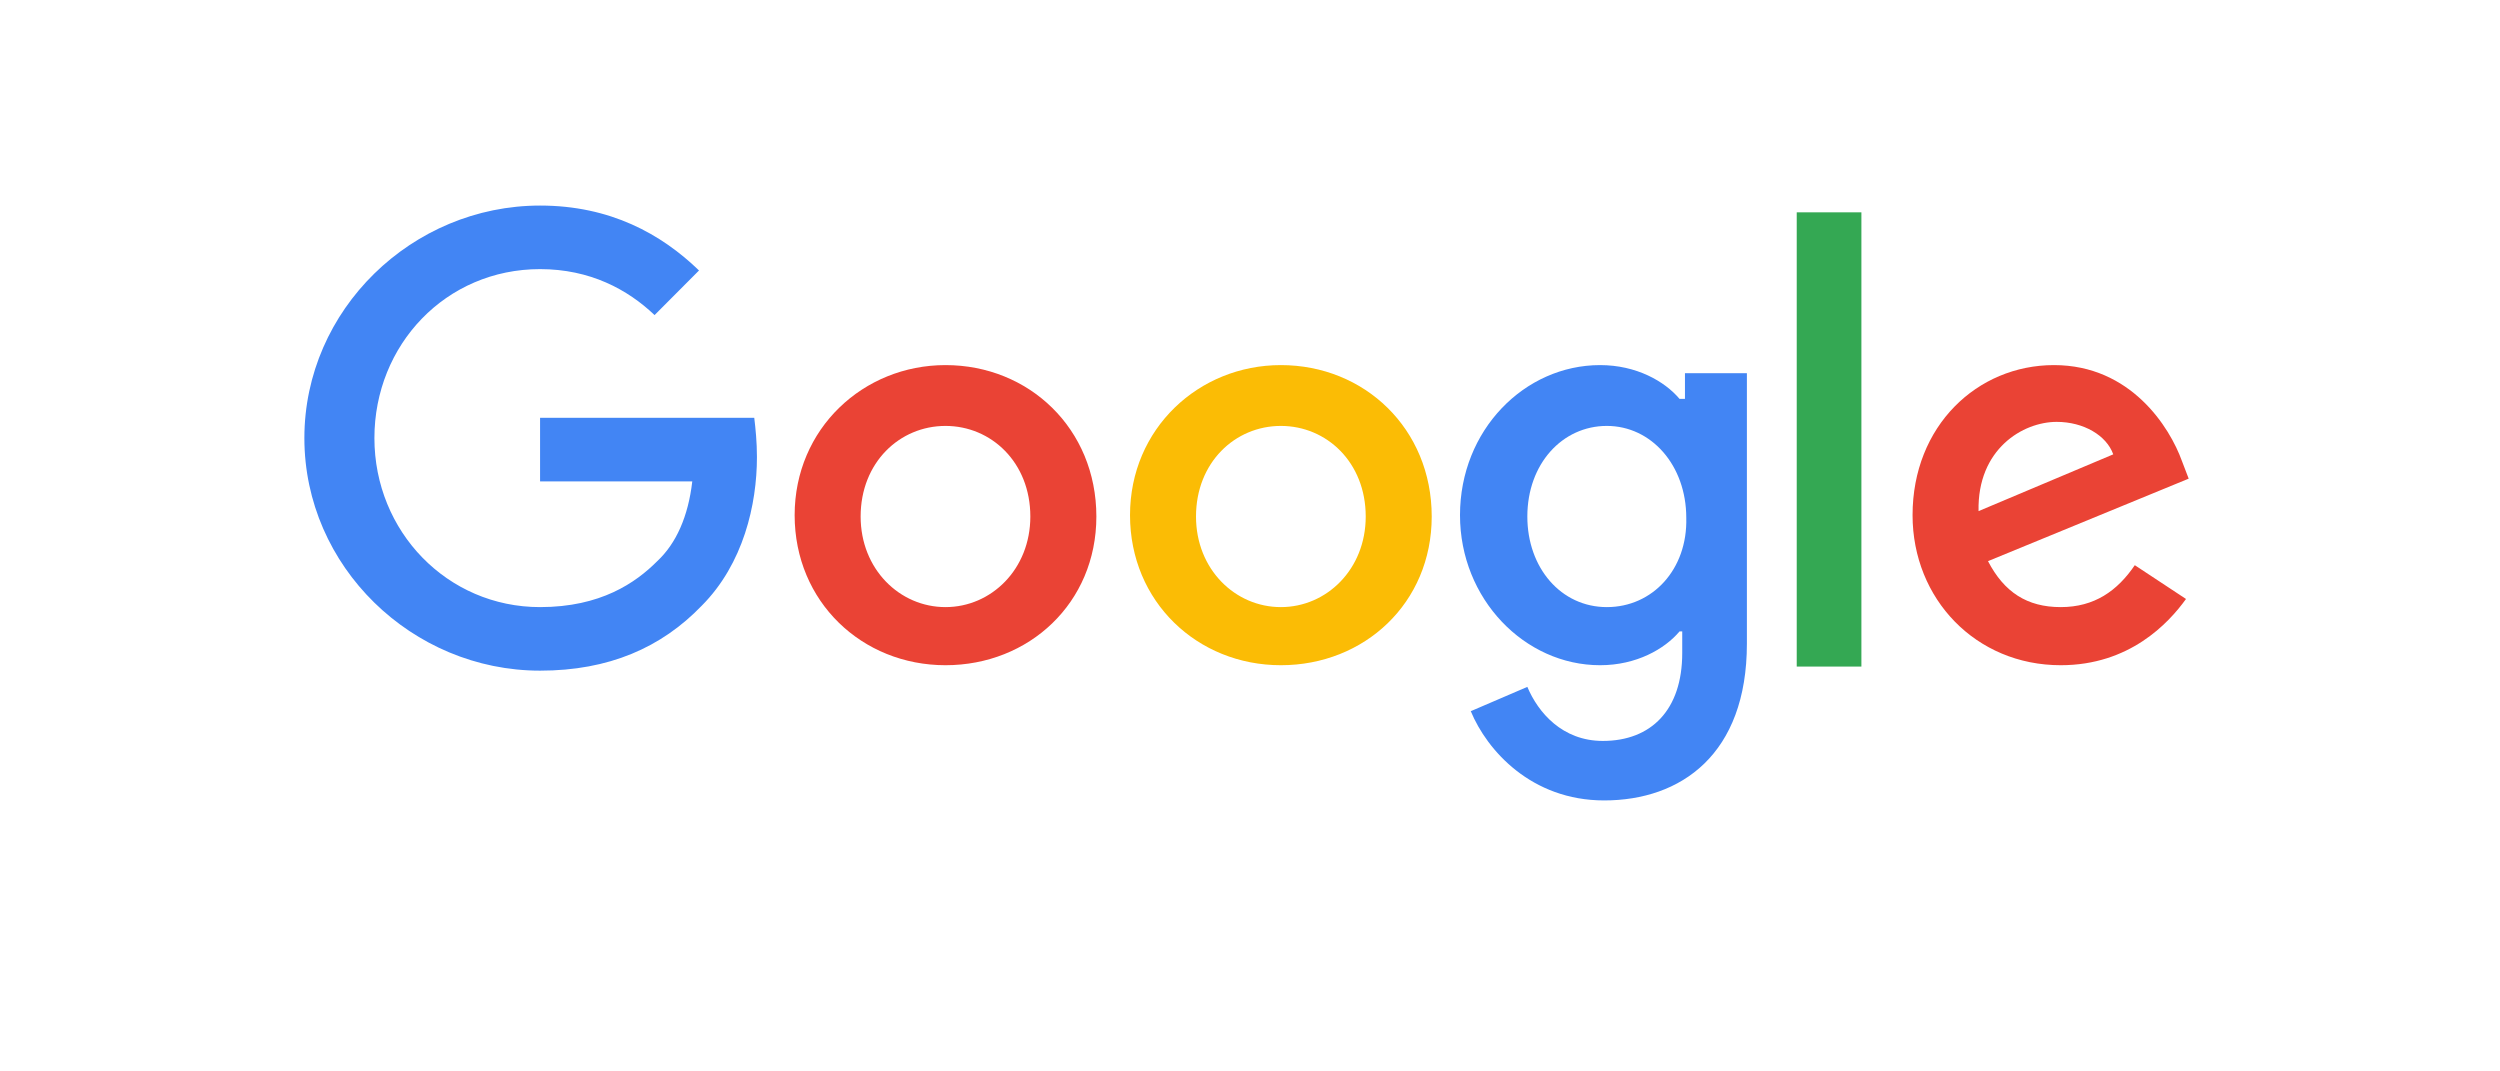
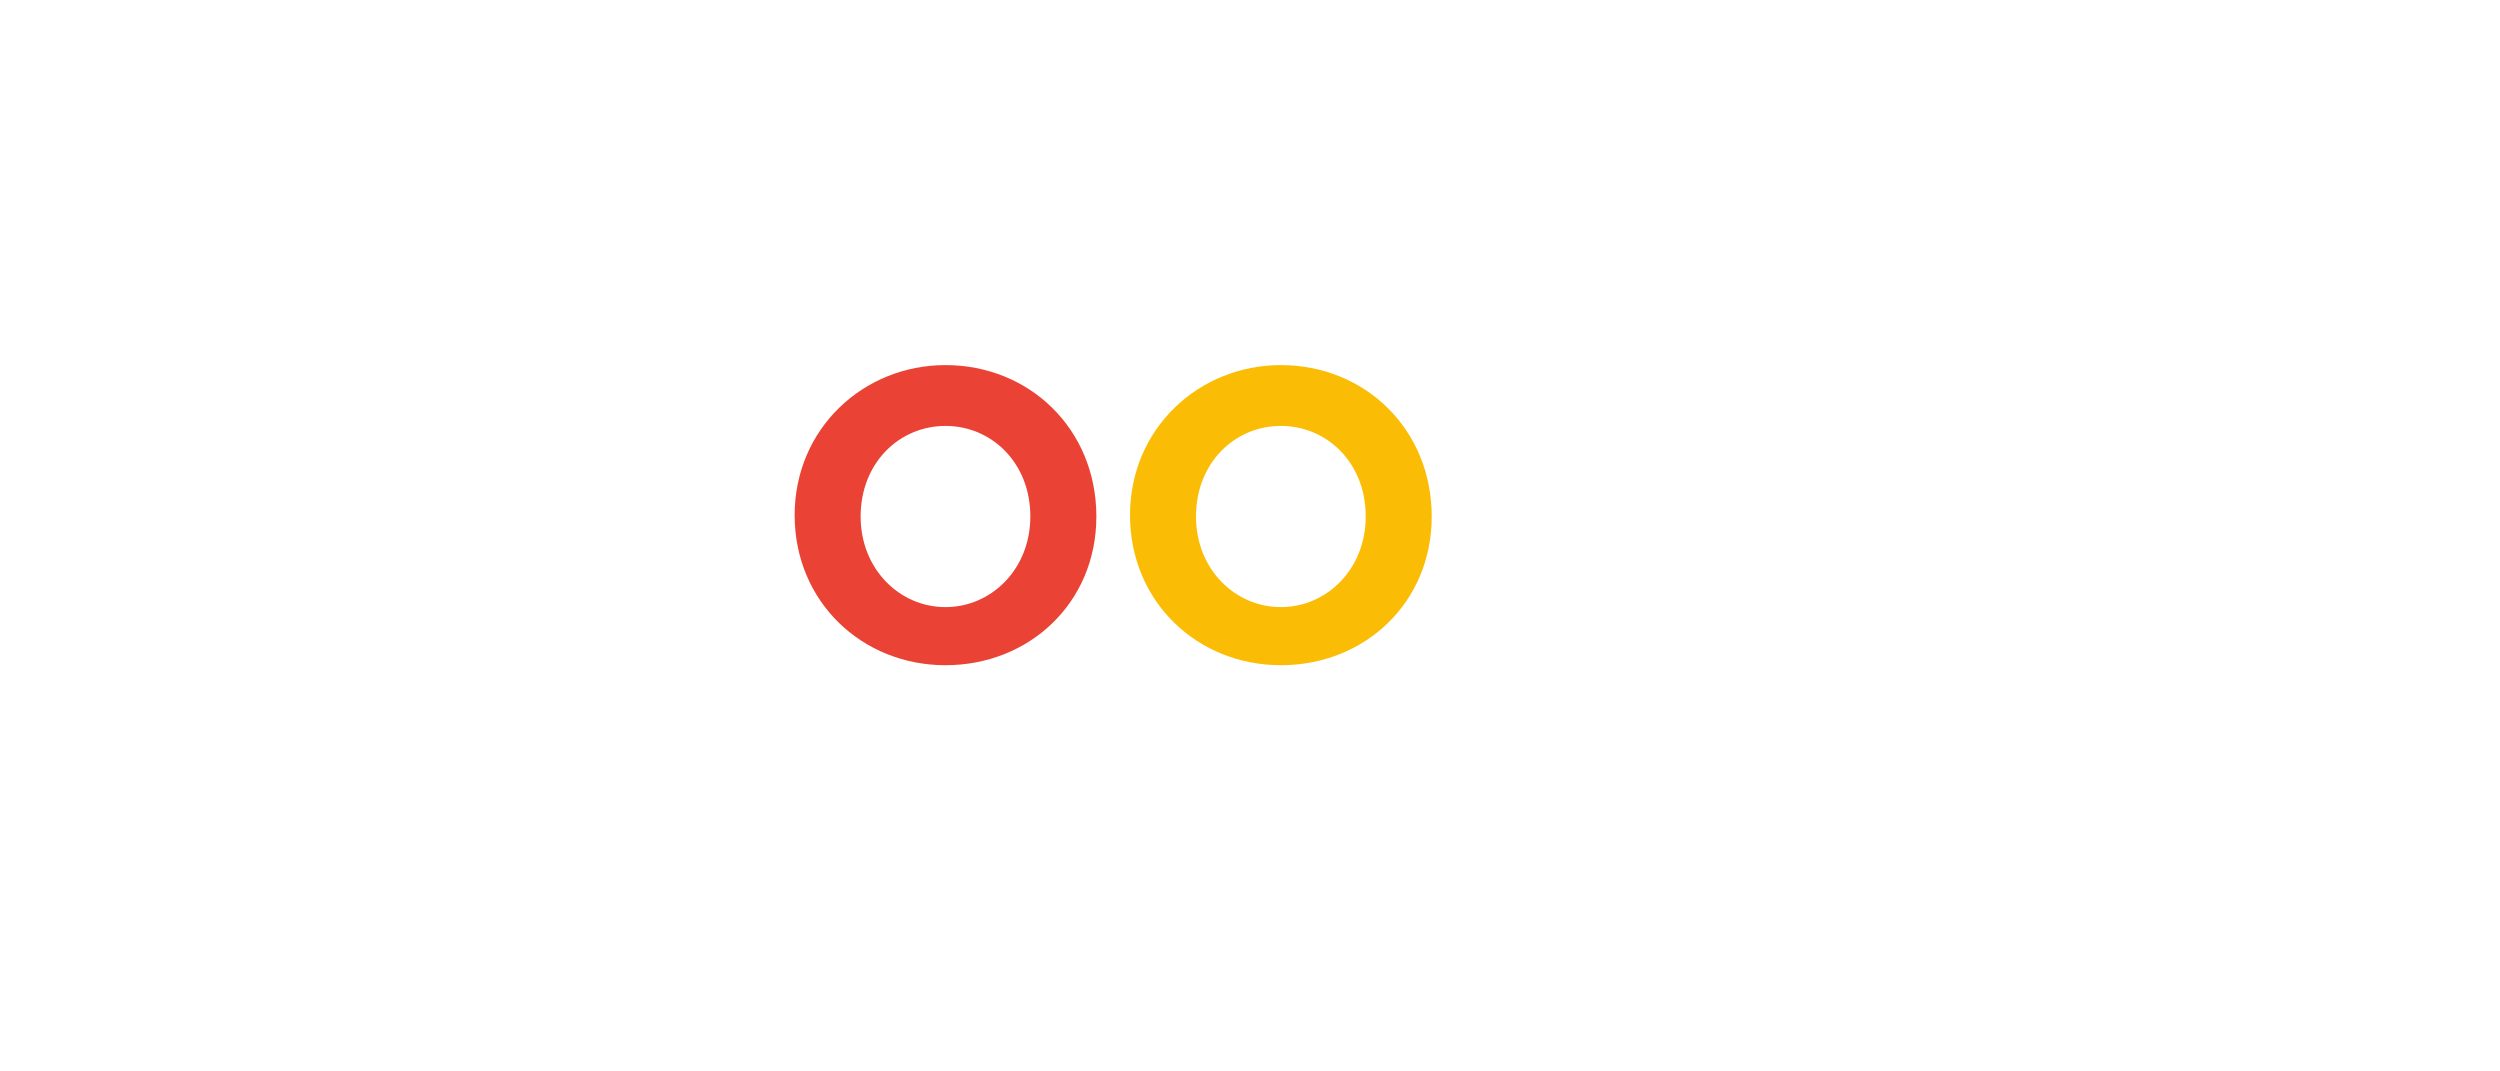
<svg xmlns="http://www.w3.org/2000/svg" width="350" zoomAndPan="magnify" viewBox="0 0 262.5 120" height="150" preserveAspectRatio="xMidYMid meet" version="1.2">
  <defs>
    <clipPath id="05a193f666">
-       <path d="M 25 23.023 L 77 23.023 L 77 76 L 25 76 Z M 25 23.023 " />
-     </clipPath>
+       </clipPath>
    <clipPath id="67083153cc">
      <path d="M 154 40 L 187 40 L 187 89.648 L 154 89.648 Z M 154 40 " />
    </clipPath>
    <clipPath id="e46393fb26">
-       <path d="M 192 23.023 L 200 23.023 L 200 75 L 192 75 Z M 192 23.023 " />
-     </clipPath>
+       </clipPath>
    <clipPath id="795d1641b1">
      <path d="M 205 40 L 236.785 40 L 236.785 75 L 205 75 Z M 205 40 " />
    </clipPath>
  </defs>
  <g id="4f67645293">
    <g clip-rule="nonzero" clip-path="url(#05a193f666)">
      <path style=" stroke:none;fill-rule:nonzero;fill:#4285f4;fill-opacity:1;" d="M 51.738 46.797 L 51.738 53.914 L 68.785 53.914 C 68.332 57.852 66.977 60.879 64.863 62.848 C 62.449 65.27 58.527 67.996 51.738 67.996 C 41.332 67.996 33.184 59.516 33.184 49.066 C 33.184 38.621 41.18 30.141 51.738 30.141 C 57.32 30.141 61.543 32.41 64.562 35.289 L 69.539 30.293 C 65.316 26.203 59.582 23.023 51.738 23.023 C 37.406 23.023 25.34 34.684 25.34 49.066 C 25.34 63.453 37.406 75.113 51.738 75.113 C 59.434 75.113 65.316 72.539 69.84 67.844 C 74.52 63.148 76.027 56.488 76.027 51.188 C 76.027 49.523 75.875 48.008 75.727 46.797 Z M 51.738 46.797 " />
    </g>
    <path style=" stroke:none;fill-rule:nonzero;fill:#ea4335;fill-opacity:1;" d="M 97.145 40.891 C 87.945 40.891 80.25 48.008 80.25 57.699 C 80.25 67.391 87.793 74.504 97.145 74.504 C 106.5 74.504 114.043 67.539 114.043 57.852 C 114.043 48.008 106.5 40.891 97.145 40.891 Z M 97.145 67.996 C 92.016 67.996 87.641 63.754 87.641 57.852 C 87.641 51.793 92.016 47.703 97.145 47.703 C 102.273 47.703 106.648 51.793 106.648 57.852 C 106.648 63.754 102.273 67.996 97.145 67.996 Z M 97.145 67.996 " />
    <g clip-rule="nonzero" clip-path="url(#67083153cc)">
-       <path style=" stroke:none;fill-rule:nonzero;fill:#4285f4;fill-opacity:1;" d="M 179.66 44.676 L 179.359 44.676 C 177.699 42.707 174.531 40.891 170.461 40.891 C 162.012 40.891 154.77 48.16 154.77 57.699 C 154.77 67.086 162.012 74.504 170.461 74.504 C 174.531 74.504 177.699 72.688 179.359 70.719 L 179.66 70.719 L 179.66 73.145 C 179.66 79.504 176.191 82.984 170.762 82.984 C 166.234 82.984 163.52 79.805 162.312 76.93 L 155.977 79.652 C 157.789 84.043 162.766 89.648 170.914 89.648 C 179.512 89.648 186.902 84.5 186.902 72.082 L 186.902 41.801 L 179.965 41.801 L 179.965 44.676 Z M 171.215 67.996 C 166.086 67.996 162.312 63.605 162.312 57.852 C 162.312 51.945 166.234 47.703 171.215 47.703 C 176.191 47.703 180.113 52.098 180.113 58 C 180.266 63.754 176.344 67.996 171.215 67.996 Z M 171.215 67.996 " />
-     </g>
+       </g>
    <path style=" stroke:none;fill-rule:nonzero;fill:#fbbc05;fill-opacity:1;" d="M 134.707 40.891 C 125.508 40.891 117.812 48.008 117.812 57.699 C 117.812 67.391 125.355 74.504 134.707 74.504 C 144.062 74.504 151.602 67.539 151.602 57.852 C 151.602 48.008 144.062 40.891 134.707 40.891 Z M 134.707 67.996 C 129.578 67.996 125.203 63.754 125.203 57.852 C 125.203 51.793 129.578 47.703 134.707 47.703 C 139.836 47.703 144.211 51.793 144.211 57.852 C 144.211 63.754 139.836 67.996 134.707 67.996 Z M 134.707 67.996 " />
    <g clip-rule="nonzero" clip-path="url(#e46393fb26)">
-       <path style=" stroke:none;fill-rule:nonzero;fill:#34a853;fill-opacity:1;" d="M 192.484 23.781 L 199.727 23.781 L 199.727 74.656 L 192.484 74.656 Z M 192.484 23.781 " />
-     </g>
+       </g>
    <g clip-rule="nonzero" clip-path="url(#795d1641b1)">
-       <path style=" stroke:none;fill-rule:nonzero;fill:#ea4335;fill-opacity:1;" d="M 222.051 67.996 C 218.281 67.996 215.715 66.328 213.906 62.848 L 236.383 53.609 L 235.629 51.641 C 234.27 47.855 229.895 40.891 221.297 40.891 C 212.699 40.891 205.457 47.703 205.457 57.699 C 205.457 67.086 212.547 74.504 222.051 74.504 C 229.746 74.504 234.121 69.812 236.082 67.086 L 230.348 63.301 C 228.387 66.18 225.824 67.996 222.051 67.996 Z M 221.598 47.25 C 224.617 47.25 227.18 48.766 227.934 50.887 L 212.848 57.246 C 212.699 50.277 217.828 47.25 221.598 47.25 Z M 221.598 47.25 " />
-     </g>
+       </g>
  </g>
</svg>